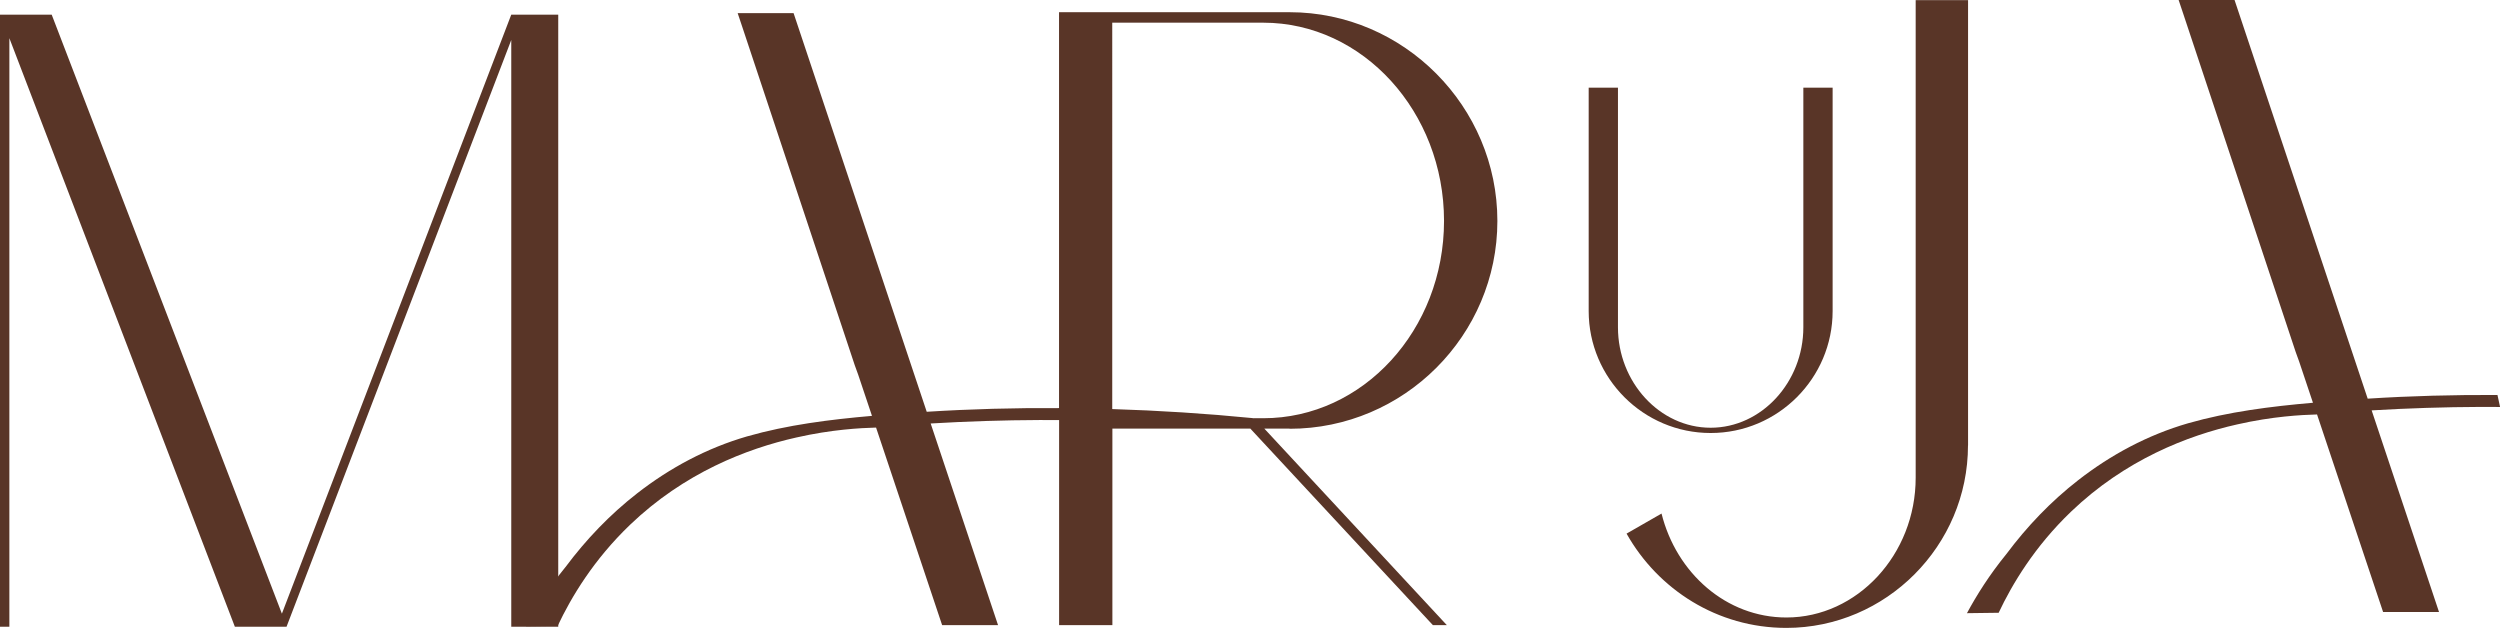
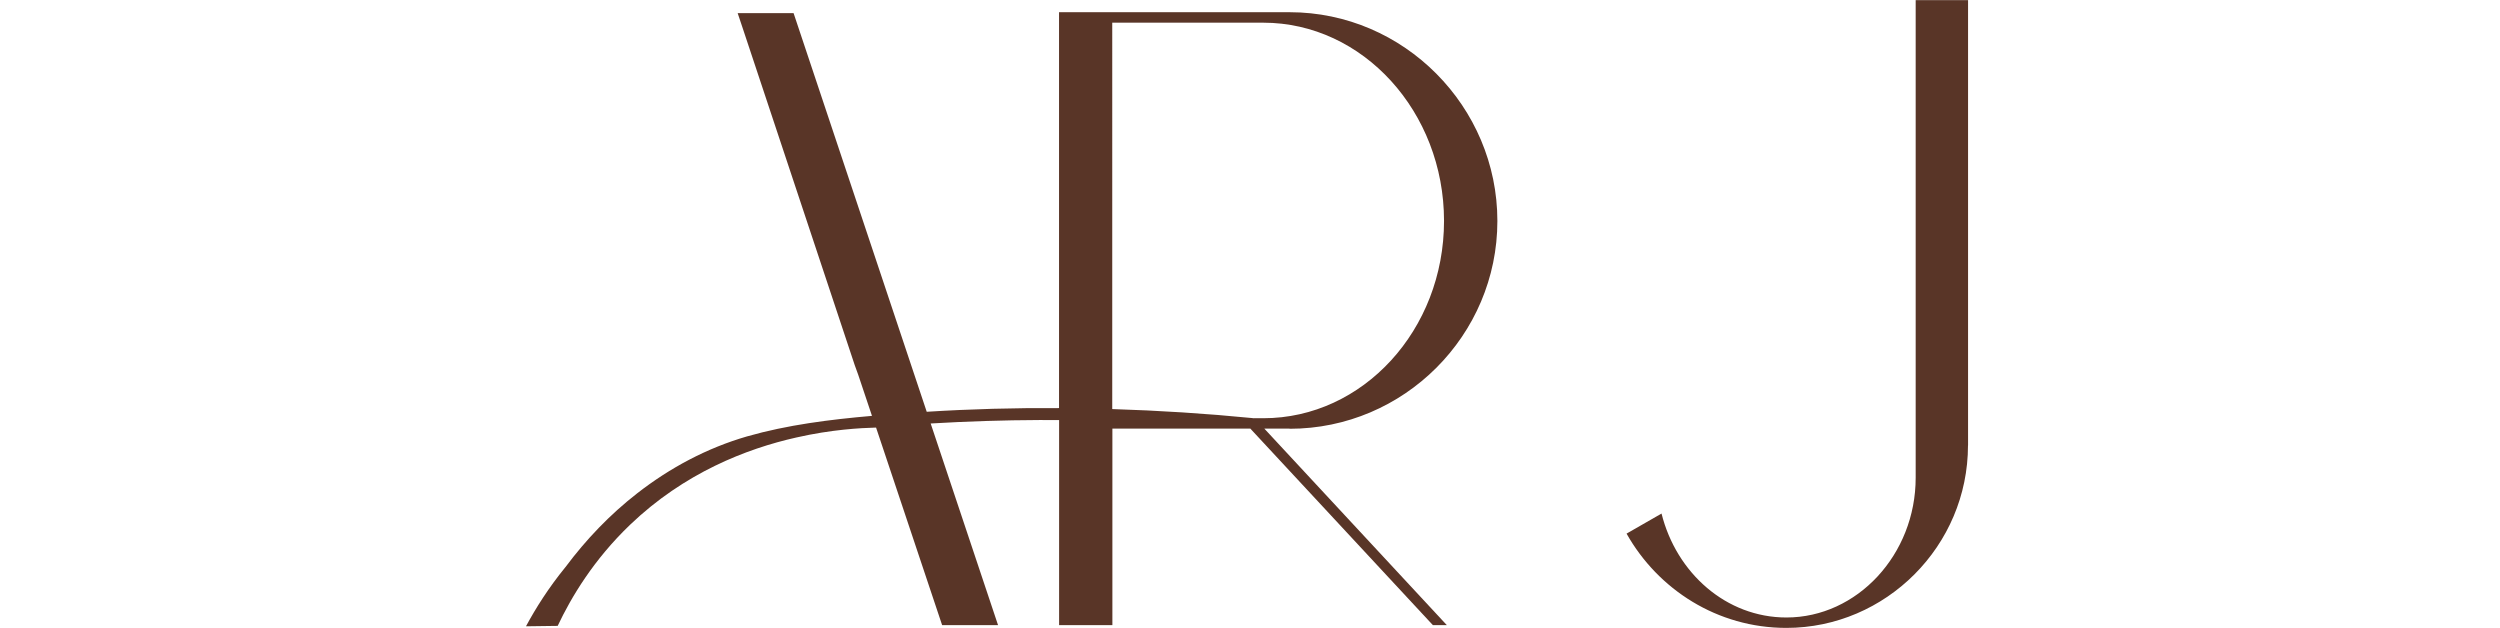
<svg xmlns="http://www.w3.org/2000/svg" id="Capa_2" data-name="Capa 2" viewBox="0 0 360.33 90.51">
  <defs>
    <style>      .cls-1 {        fill: #593527;      }    </style>
  </defs>
  <g id="Capa_1-2" data-name="Capa 1">
    <g>
-       <path class="cls-1" d="M73.69,5.76l-32.39,84.57h-7.45L1.35,5.5v84.83H0V2.11h7.45l33.18,86.34L73.69,2.11h6.77v88.22h-6.77V5.76Z" />
      <path class="cls-1" d="M185.87,61.8c16.49,0,29.95-13.47,29.95-29.95S202.35,1.76,185.87,1.76h-33.23v57.06c-6.36-.04-12.73.13-19.07.53L114.38,1.89h-8.06c.25.76.5,1.51.76,2.27l16.11,48.46c.17.46.34.92.5,1.38l1.99,5.94c-6.07.53-12.17,1.29-18.01,2.96-5.79,1.68-11.1,4.52-15.84,8.21-3.93,3.06-7.37,6.66-10.33,10.63,0,0-.01,0-.01.01-2.43,2.98-4.27,5.9-5.68,8.52,1.52-.01,3.05-.04,4.57-.06,1.96-4.15,5.17-9.52,10.42-14.56,7.83-7.5,16.81-10.98,23.97-12.59,5.09-1.16,9.26-1.37,11.44-1.43h.06l9.52,28.47h8.06l-9.71-29.06c5.24-.31,10.49-.48,15.73-.5.92,0,1.86,0,2.78.01v29.55h7.68v-28.32h19.89l.18.2,26.12,28.12h2.01l-26.3-28.32h3.65ZM180.65,60.29s-.08-.03-.13-.03c-6.71-.66-13.45-1.09-20.21-1.3V3.27h21.77c14.35,0,26.05,12.84,26.05,28.57s-11.7,28.44-26.05,28.44h-1.44Z" />
-       <path class="cls-1" d="M228.98,12.64h4.22v34.54c0,7.89,6.02,14.47,13.36,14.47s13.36-6.58,13.36-14.47V12.64h4.22v32.19c0,9.69-7.89,17.58-17.58,17.58s-17.58-7.89-17.58-17.58V12.64Z" />
      <path class="cls-1" d="M283.65,64.2c0,14.47-11.83,26.3-26.18,26.3-9.94,0-18.5-5.54-23.03-13.59l5.04-2.89c2.14,8.56,9.31,14.98,18,14.98,10.19,0,18.63-9.06,18.63-20.14V.02h7.55v64.19Z" />
-       <path class="cls-1" d="M359.95,56.93c-6.23-.03-12.47.13-18.69.53L322.07,0h-8.06c.25.76.5,1.51.76,2.27l16.11,48.46c.17.46.34.92.5,1.38l1.99,5.94c-6.07.53-12.17,1.29-18.01,2.96-5.79,1.68-11.1,4.52-15.84,8.21-3.93,3.06-7.37,6.66-10.33,10.63,0,0-.01,0-.01.01-2.43,2.98-4.27,5.9-5.68,8.52,1.52-.01,3.05-.04,4.57-.06,1.96-4.15,5.17-9.52,10.42-14.56,7.83-7.5,16.81-10.98,23.97-12.59,5.09-1.16,9.26-1.37,11.44-1.43h.06l9.52,28.47h8.06l-9.71-29.06c5.24-.31,10.49-.48,15.73-.5.92,0,1.86,0,2.78.01-.13-.58-.26-1.16-.38-1.75Z" />
    </g>
  </g>
</svg>